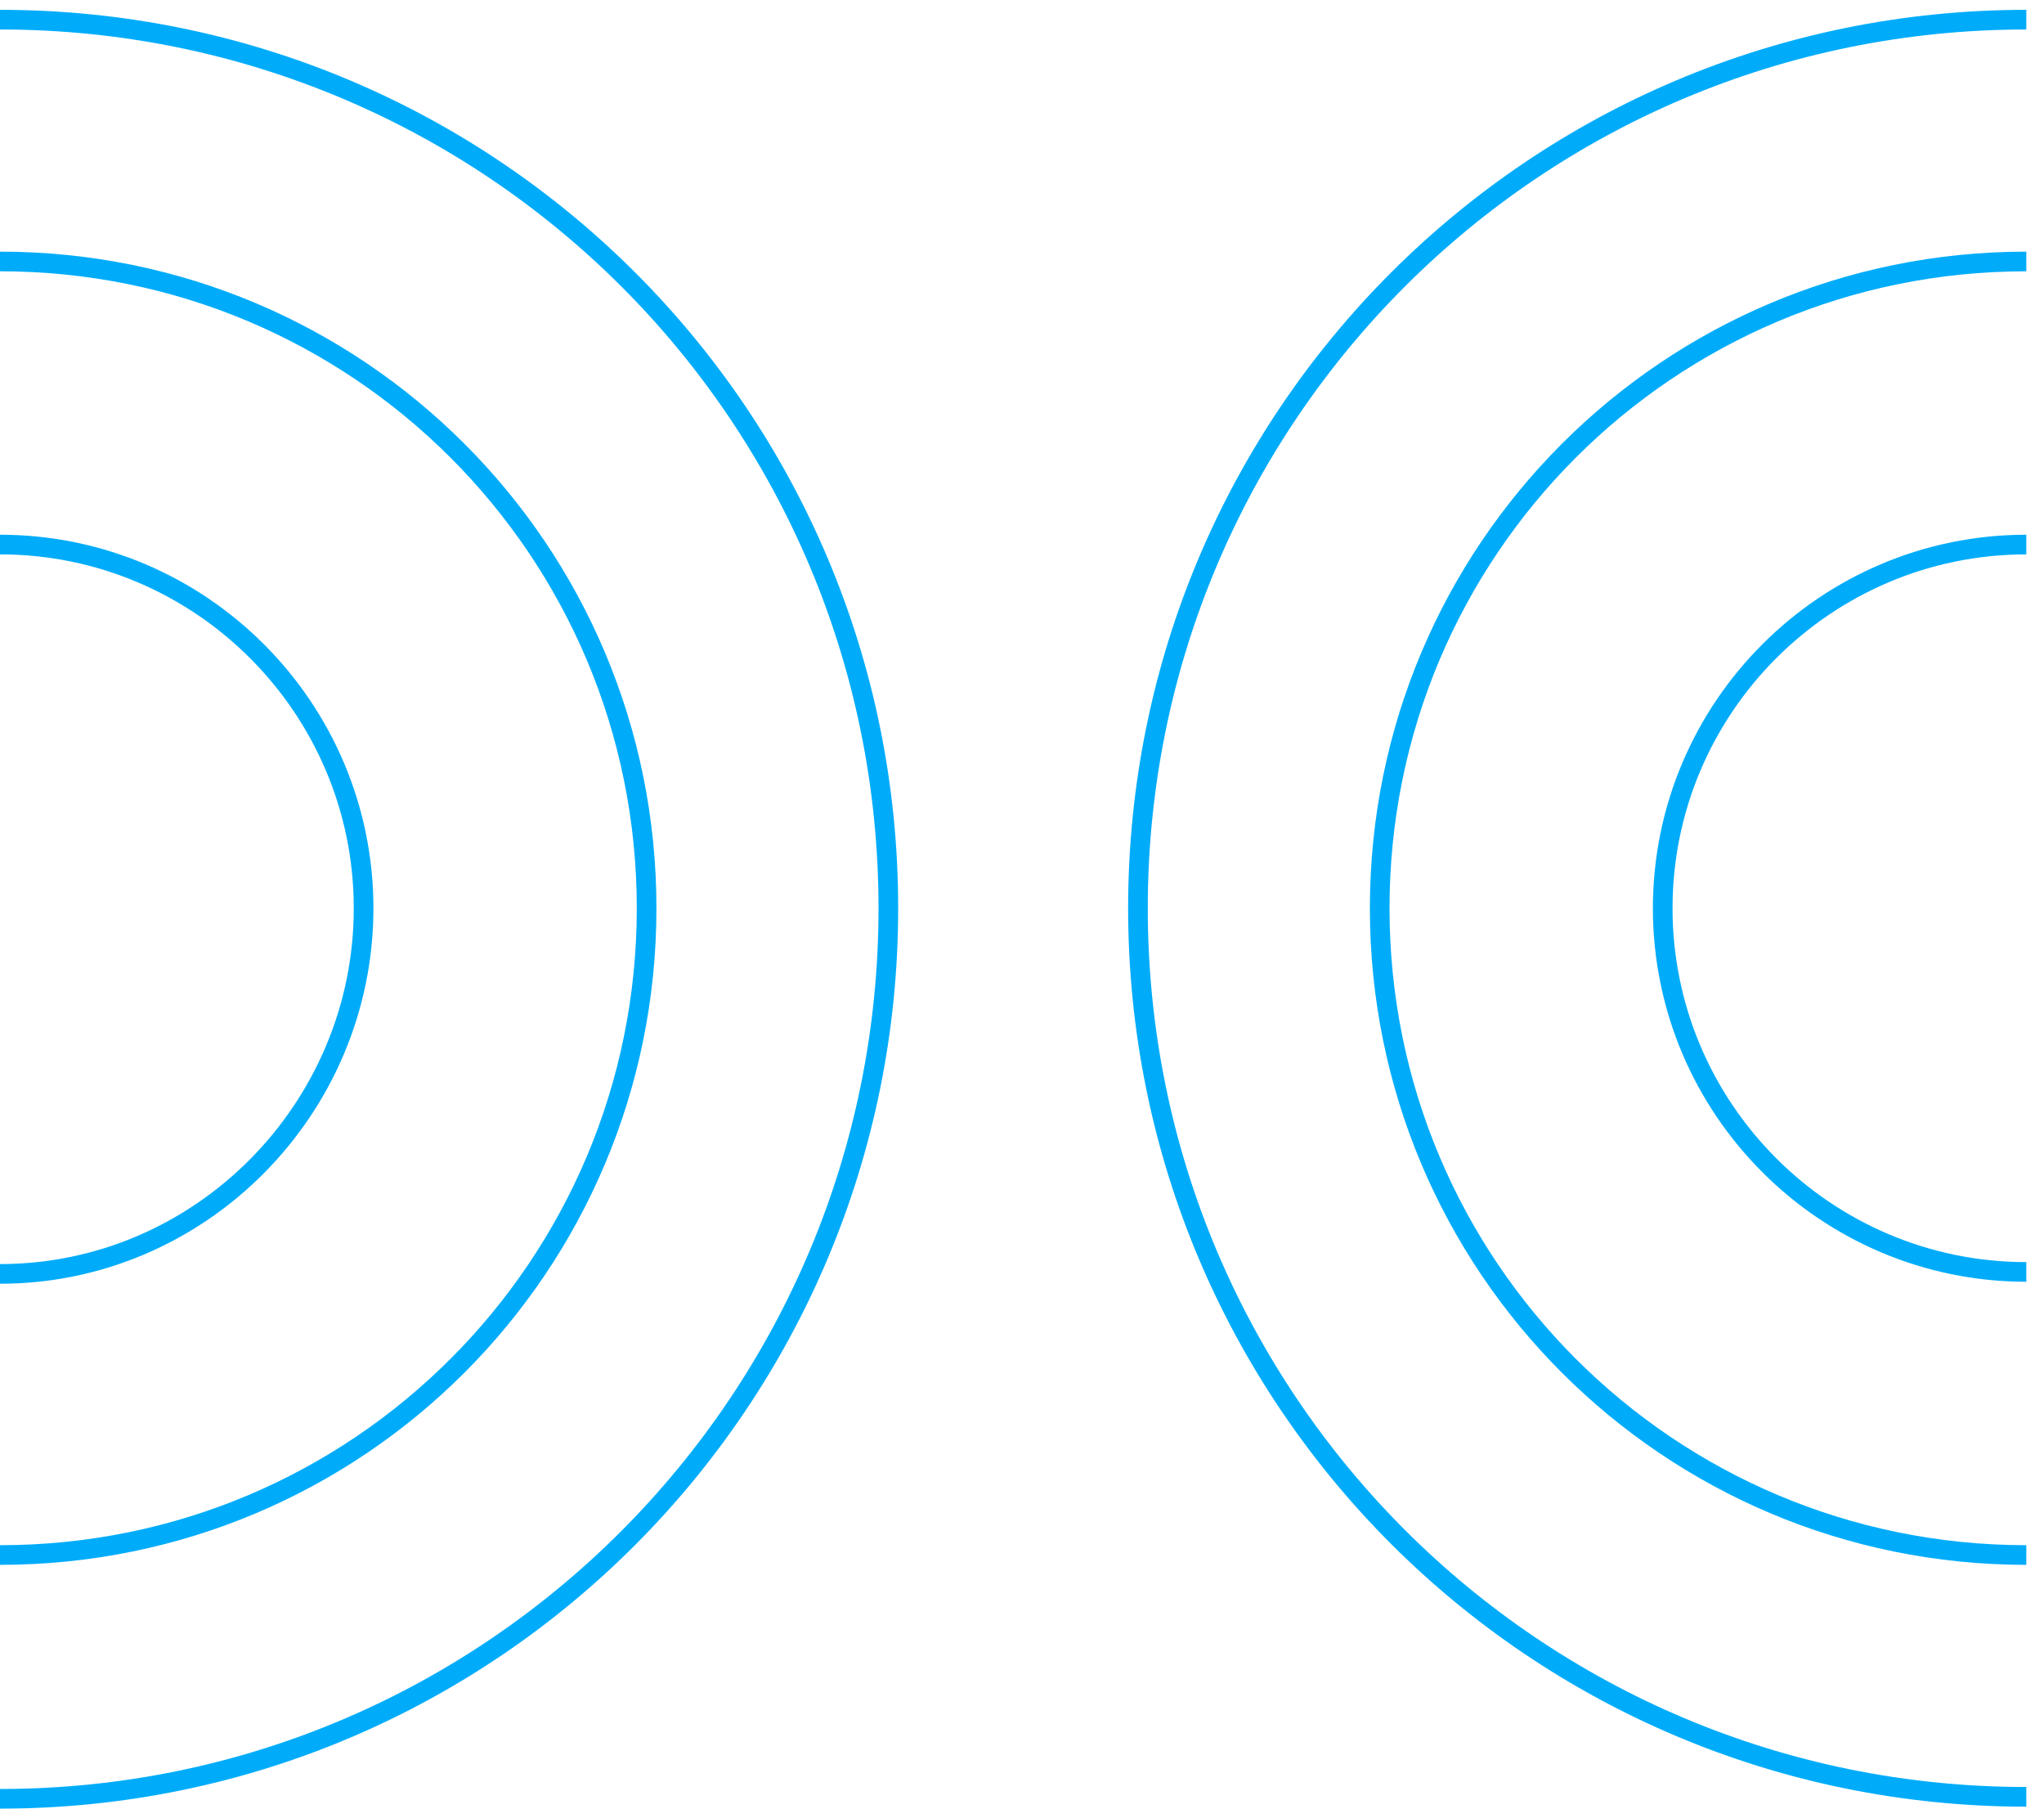
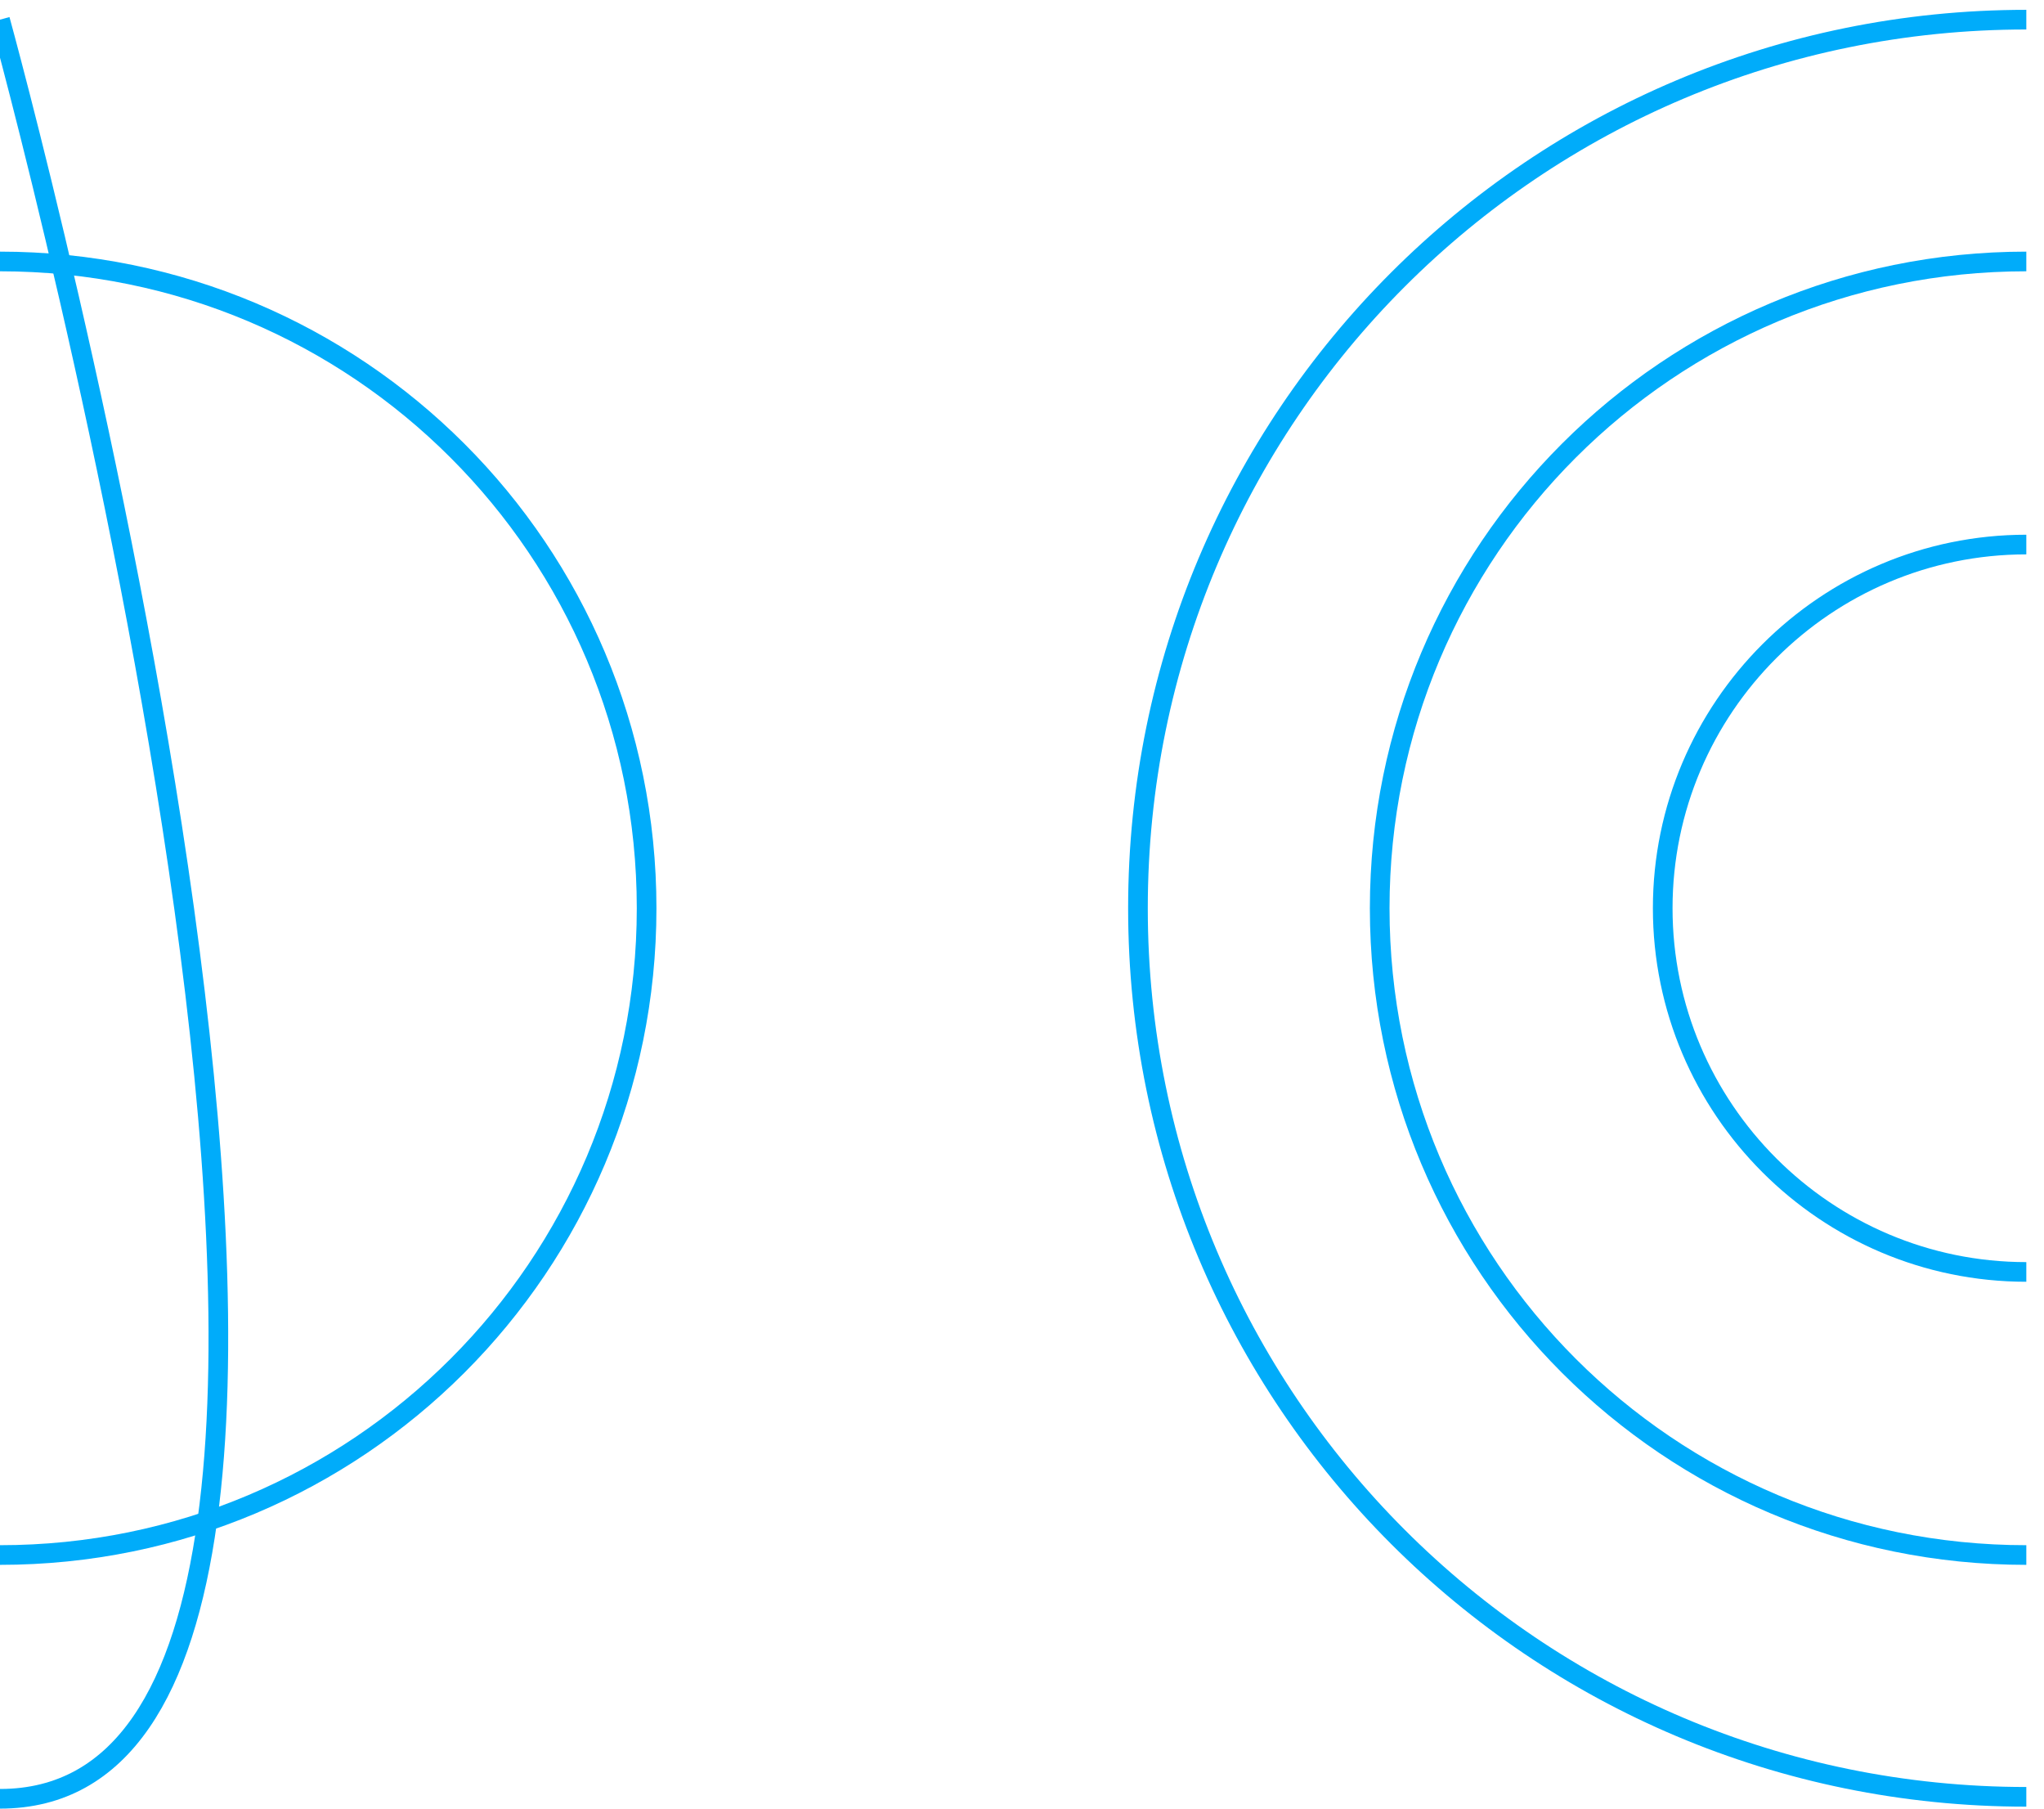
<svg xmlns="http://www.w3.org/2000/svg" version="1.1" id="Layer_1" x="0px" y="0px" width="104px" height="92px" viewBox="0 0 104 92" xml:space="preserve">
  <path id="Path" fill="none" stroke="#00ACFA" d="M103.1,27.7c-10.2,0-18.5,8.3-18.5,18.5s8.3,18.5,18.5,18.5" />
  <path id="Path_00000012432416903042182000000003211713504061860489_" fill="none" stroke="#00ACFA" d="M103.1,1  c-25,0-45.2,20.2-45.2,45.2s20.2,45.2,45.2,45.2" />
  <path id="Path_00000114782267875786889680000009348461714575403179_" fill="none" stroke="#00ACFA" d="M103.1,13.3  c-18.2,0-32.9,14.7-32.9,32.9c0,18.2,14.7,32.9,32.9,32.9" />
-   <path id="Path_00000038398912998881195660000004760246853029817248_" fill="none" stroke="#00ACFA" d="M0,27.7  c10.2,0,18.5,8.3,18.5,18.5S10.2,64.8,0,64.8" />
-   <path id="Path_00000090253288813335636110000015995066959915827594_" fill="none" stroke="#00ACFA" d="M0,1  c25,0,45.2,20.2,45.2,45.2S25,91.5,0,91.5" />
+   <path id="Path_00000090253288813335636110000015995066959915827594_" fill="none" stroke="#00ACFA" d="M0,1  S25,91.5,0,91.5" />
  <path id="Path_00000093141262520093784270000014835891946624258994_" fill="none" stroke="#00ACFA" d="M0,13.3  c18.2,0,32.9,14.7,32.9,32.9S18.2,79.1,0,79.1" />
</svg>